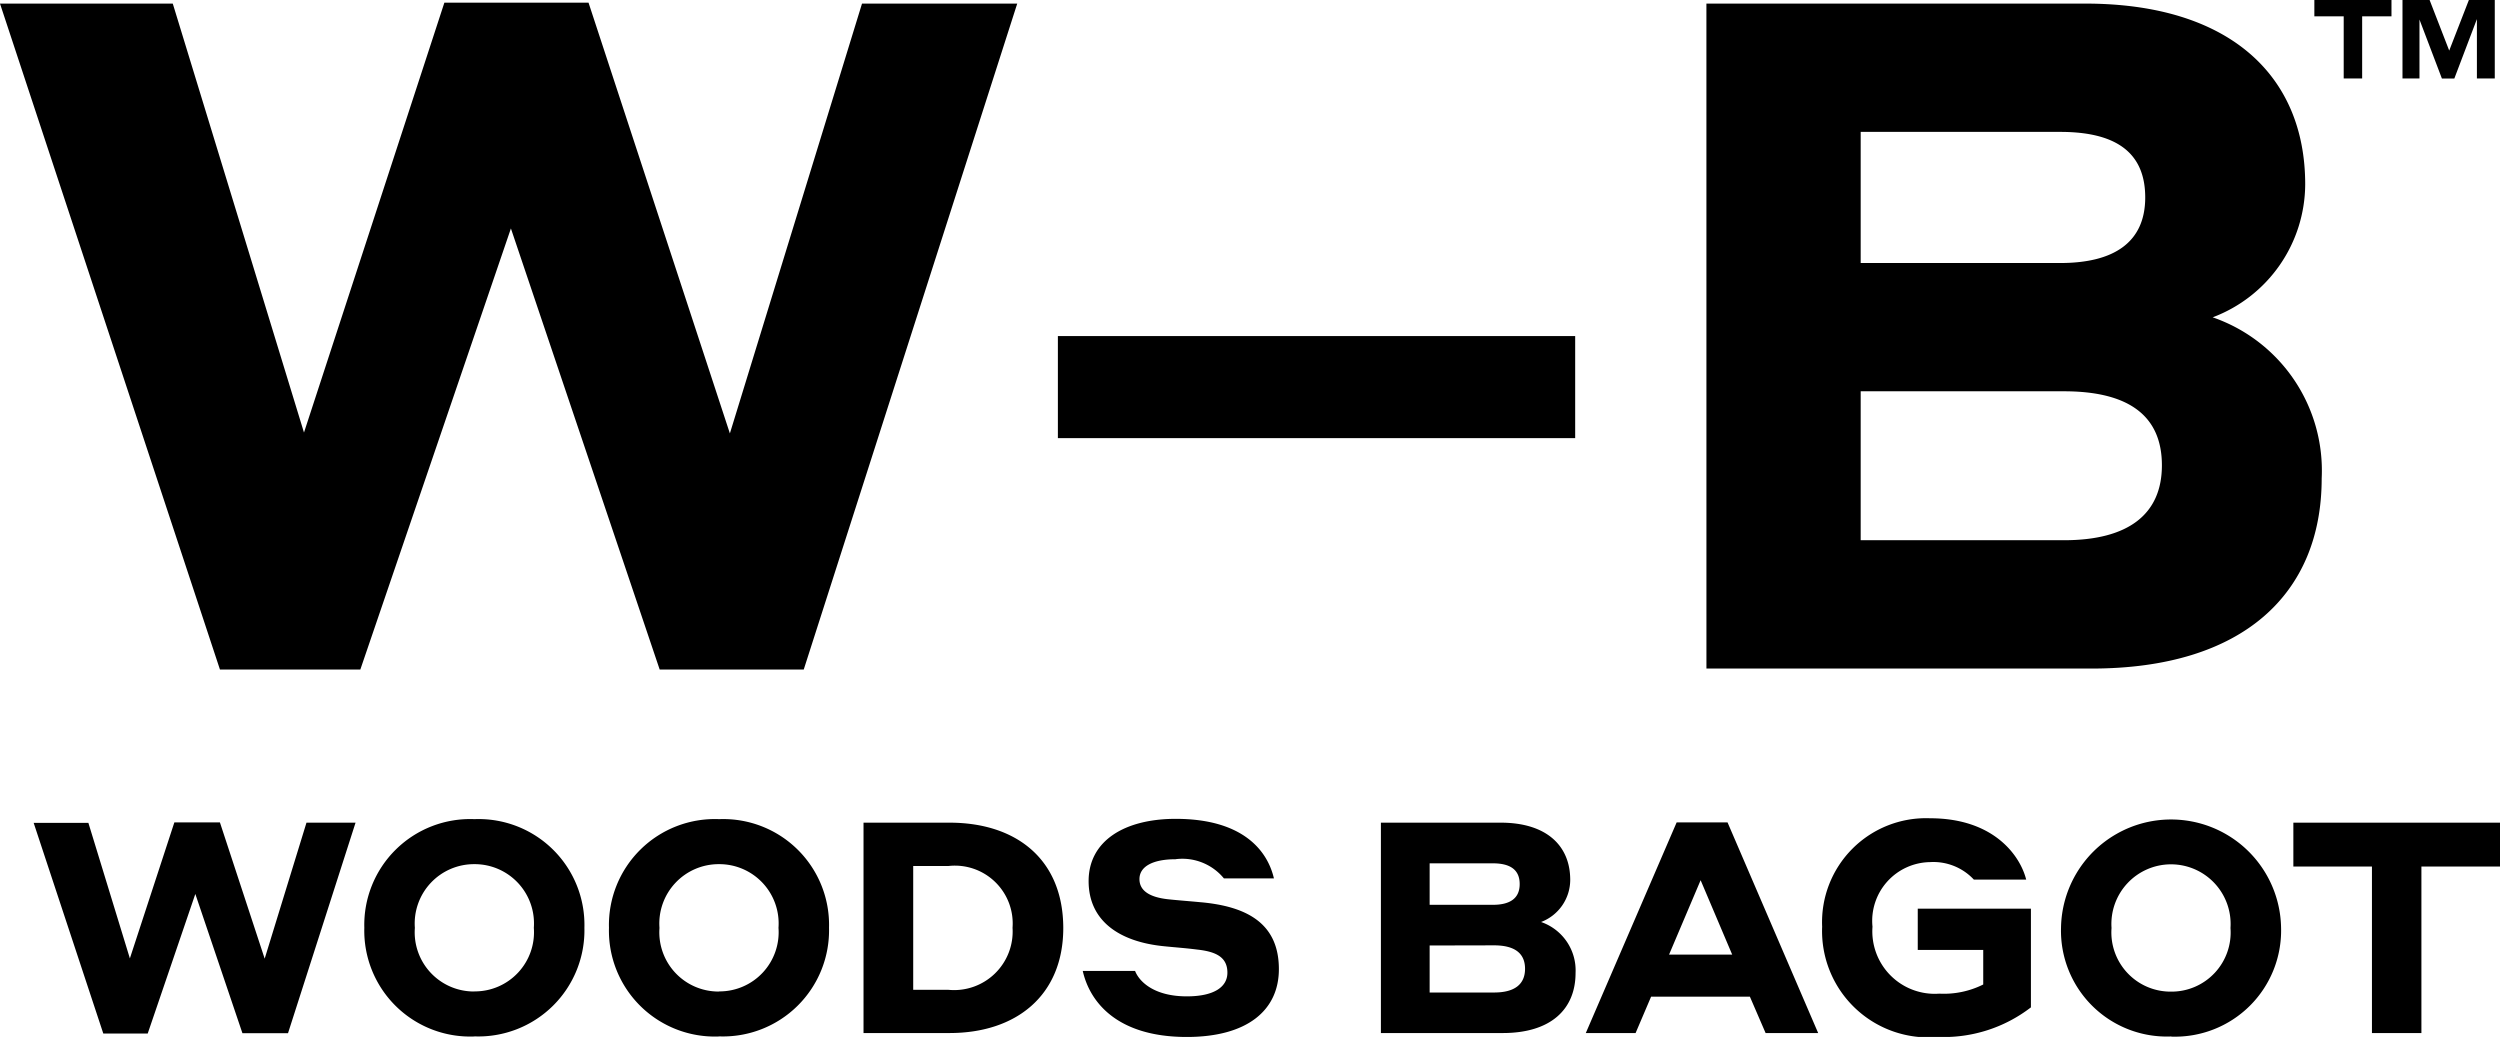
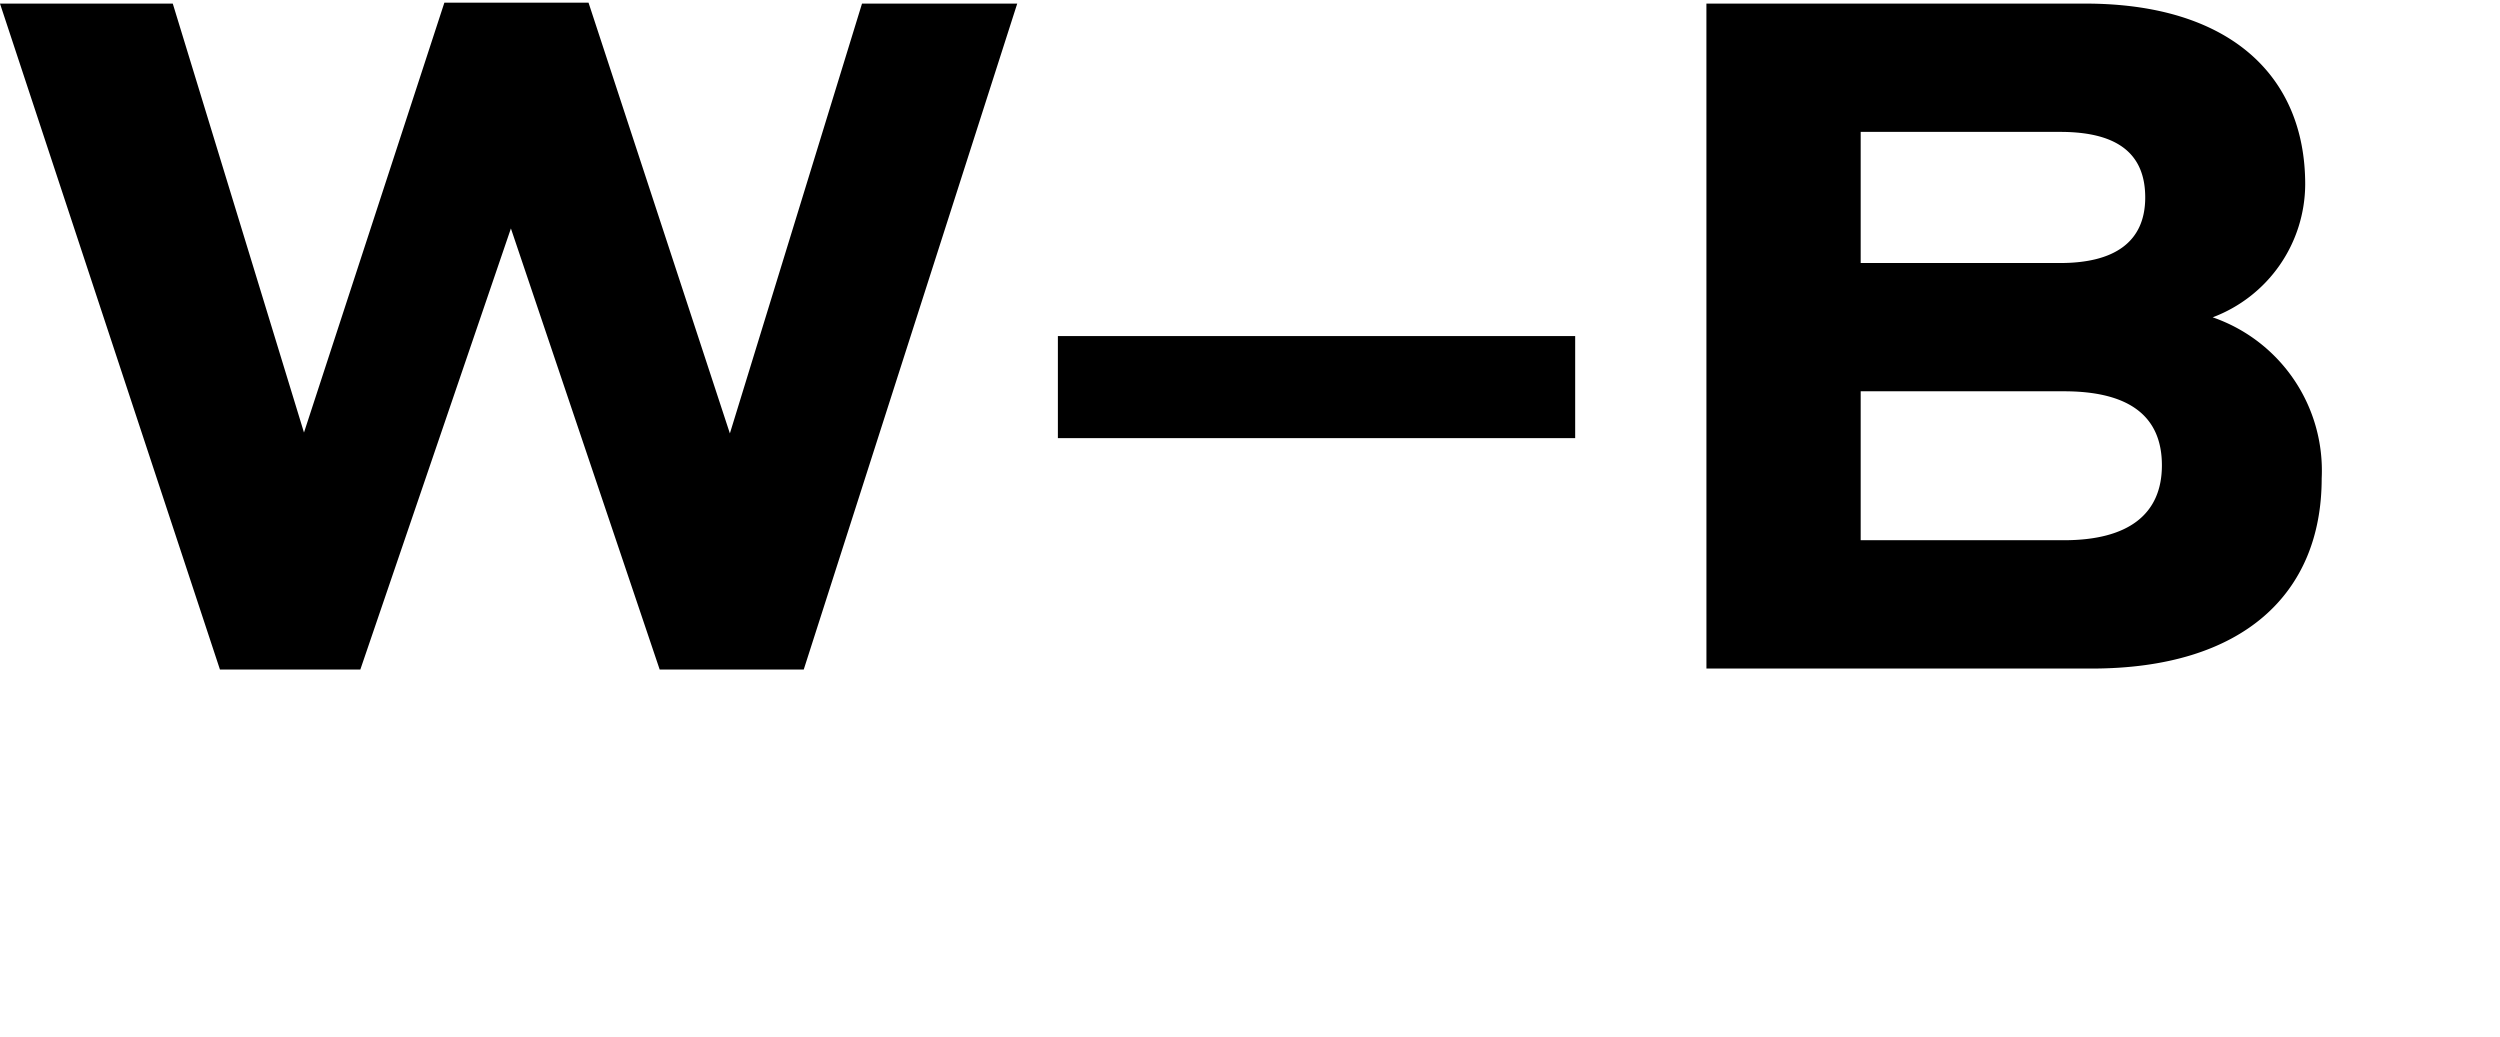
<svg xmlns="http://www.w3.org/2000/svg" width="90.374" height="37.484" viewBox="0 0 90.374 37.484">
  <g id="Logo_WoodsBagot_Blk" transform="translate(-473.862 -2911.379)">
    <g id="Group_70" data-name="Group 70" transform="translate(475.081 2940.959)">
-       <path id="Path_42" data-name="Path 42" d="M46.178.987h2.841V7.005h1.788V.987h2.841V-.6h-7.47ZM41.761,5.508a2.14,2.14,0,0,1-2.156-2.3,2.155,2.155,0,1,1,4.3,0,2.137,2.137,0,0,1-2.144,2.3m0,1.626A3.836,3.836,0,0,0,45.734,3.2a3.978,3.978,0,0,0-7.955,0,3.826,3.826,0,0,0,3.982,3.929m-5.07-1.061V2.508H32.6V4h2.367V5.25a3.179,3.179,0,0,1-1.585.331,2.258,2.258,0,0,1-2.418-2.42A2.123,2.123,0,0,1,33.044.826a2,2,0,0,1,1.585.633H36.52C36.309.612,35.368-.759,33.044-.759a3.758,3.758,0,0,0-3.9,3.92,3.844,3.844,0,0,0,4.2,3.985,5.163,5.163,0,0,0,3.35-1.072M23.61,4.169l1.141-2.689,1.141,2.689ZM27.1,7.005H29L25.724-.609h-1.84L20.6,7.005H22.4l.561-1.316h3.57Zm-9.816-3.17c.738,0,1.12.281,1.12.847s-.382.858-1.12.858H14.955v-1.7ZM17.237.87c.623,0,.973.225.973.75s-.359.75-.973.75H14.955V.87ZM13.193,7.005H17.6c1.732,0,2.63-.856,2.63-2.174a1.85,1.85,0,0,0-1.247-1.84A1.633,1.633,0,0,0,20.037,1.47C20.037.216,19.161-.6,17.525-.6H13.193ZM5.774.72a1.943,1.943,0,0,1,1.744.695H9.326C9.1.44,8.235-.738,5.774-.738c-1.847,0-3.147.794-3.147,2.25,0,1.424,1.088,2.195,2.735,2.356.432.044.75.064,1.194.12.667.074,1.088.267,1.088.835,0,.513-.476.856-1.468.856-1.162,0-1.712-.515-1.87-.92H2.415c.242,1.081,1.194,2.388,3.761,2.388,2.186,0,3.329-.964,3.329-2.452,0-1.638-1.132-2.271-2.843-2.42-.465-.044-.771-.064-1.182-.108-.656-.076-1.015-.311-1.015-.727,0-.451.474-.718,1.309-.718M-2.435.966A2.09,2.09,0,0,1-.123,3.2,2.117,2.117,0,0,1-2.435,5.443H-3.714V.966ZM-5.51,7.005H-2.4c2.4,0,4.111-1.348,4.111-3.8C1.706.709-.005-.6-2.4-.6H-5.51Zm-5.218-1.5a2.141,2.141,0,0,1-2.158-2.3A2.146,2.146,0,0,1-10.728.9,2.143,2.143,0,0,1-8.584,3.2a2.139,2.139,0,0,1-2.144,2.3m0,1.626A3.836,3.836,0,0,0-6.757,3.2,3.824,3.824,0,0,0-10.728-.727,3.828,3.828,0,0,0-14.712,3.2a3.827,3.827,0,0,0,3.985,3.929m-8.846-1.626a2.14,2.14,0,0,1-2.156-2.3A2.145,2.145,0,0,1-19.574.9a2.143,2.143,0,0,1,2.146,2.3,2.139,2.139,0,0,1-2.146,2.3m0,1.626A3.836,3.836,0,0,0-15.6,3.2,3.825,3.825,0,0,0-19.574-.727,3.827,3.827,0,0,0-23.556,3.2a3.827,3.827,0,0,0,3.982,3.929m-8.388-.117h1.647L-23.873-.6h-1.774l-1.511,4.916L-28.776-.609h-1.647l-1.608,4.916-1.5-4.9h-1.978l2.517,7.615h1.606l1.721-5.045Z" transform="translate(35.507 0.759)" />
-     </g>
+       </g>
    <g id="Group_71" data-name="Group 71" transform="translate(473.862 2911.475)">
      <path id="Path_43" data-name="Path 43" d="M42.179,7.942c2.337,0,3.541.881,3.541,2.676,0,1.76-1.2,2.708-3.541,2.708H34.831V7.942Zm-.133-9.377c1.969,0,3.071.711,3.071,2.37,0,1.624-1.134,2.37-3.071,2.37H34.831V-1.435Zm-12.791,19.4H43.182c5.475,0,8.314-2.708,8.314-6.874a5.861,5.861,0,0,0-3.941-5.823A5.161,5.161,0,0,0,50.9.461c0-3.962-2.772-6.534-7.948-6.534H29.254ZM5.81,9.636h18.7V5.945H5.81ZM-8.585,18h5.208L4.34-6.072H-1.271L-6.047,9.465-11.157-6.107h-5.211l-5.075,15.54L-26.186-6.072h-6.246L-24.481,18h5.075l5.443-15.945Z" transform="translate(32.432 6.107)" />
    </g>
    <g id="Group_73" data-name="Group 73" transform="translate(557.525 2911.379)">
-       <path id="Path_45" data-name="Path 45" d="M2.355,0h-.98V2.837h.614V.706L2.8,2.839h.449L4.065.69V2.837h.646V0H3.775L3.064,1.829ZM-1.811.591H-.75V2.837h.667V.591H.977V0H-1.811Z" transform="translate(1.811)" />
-     </g>
+       </g>
  </g>
</svg>